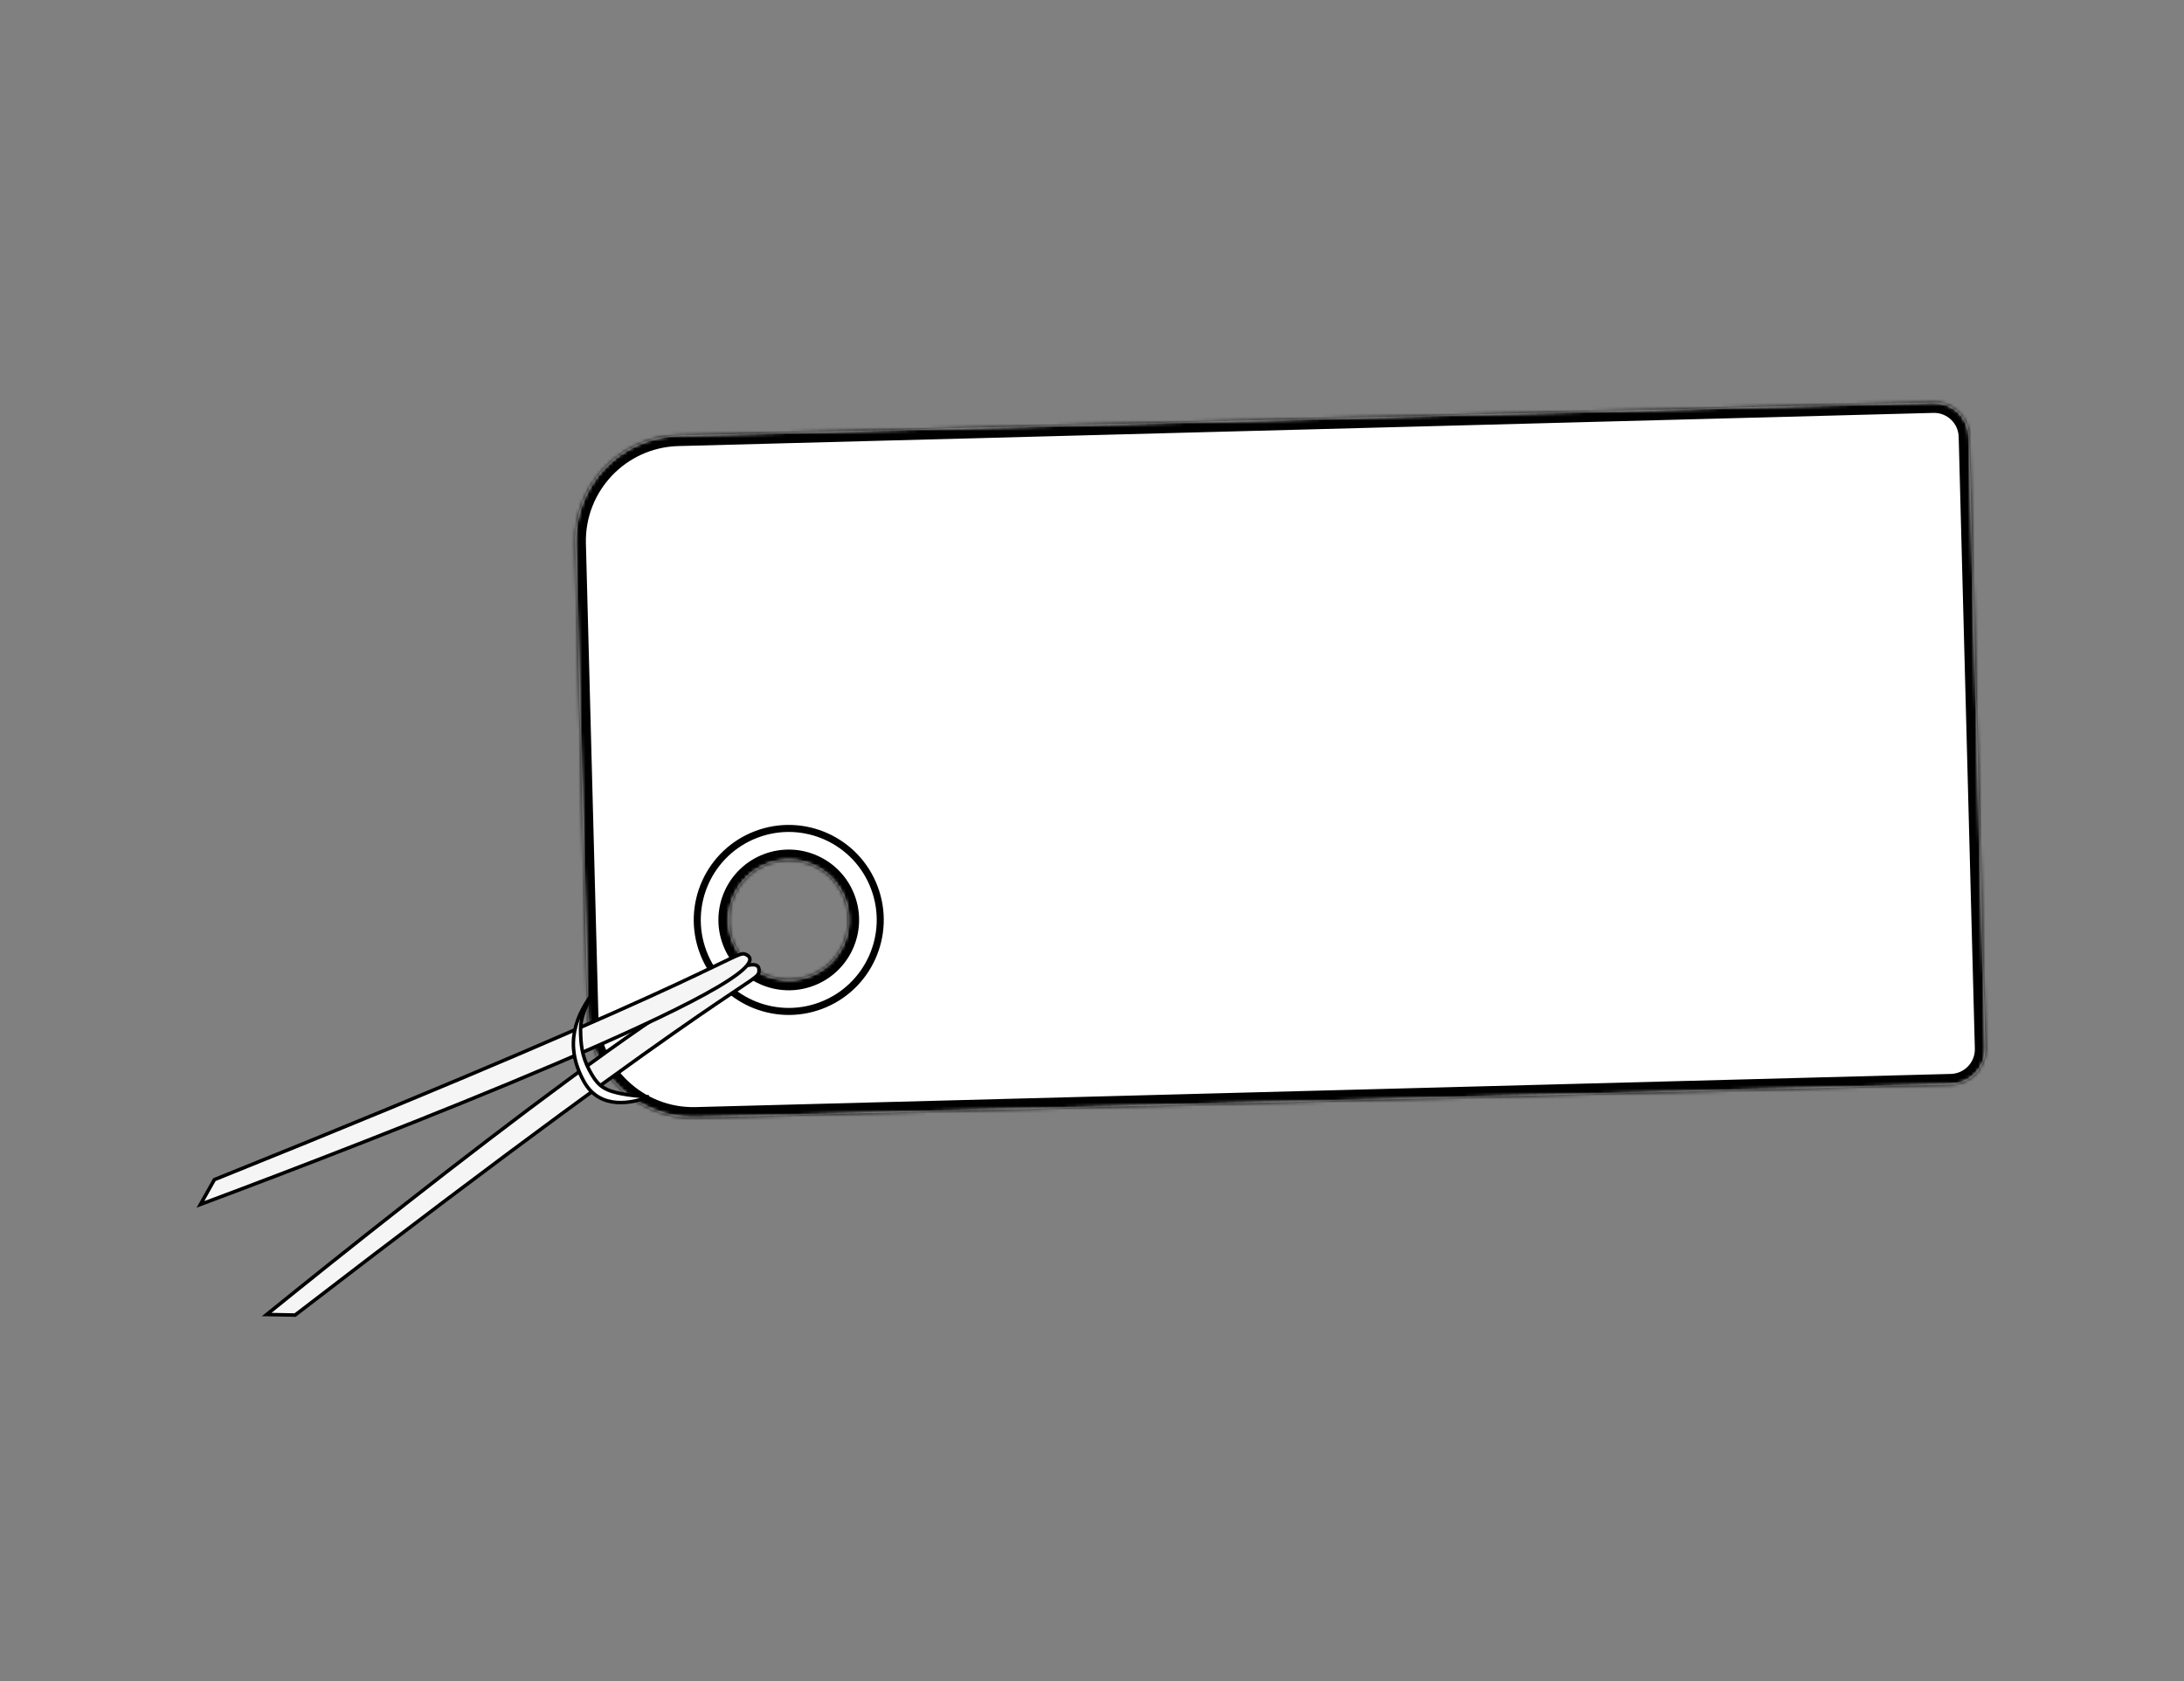
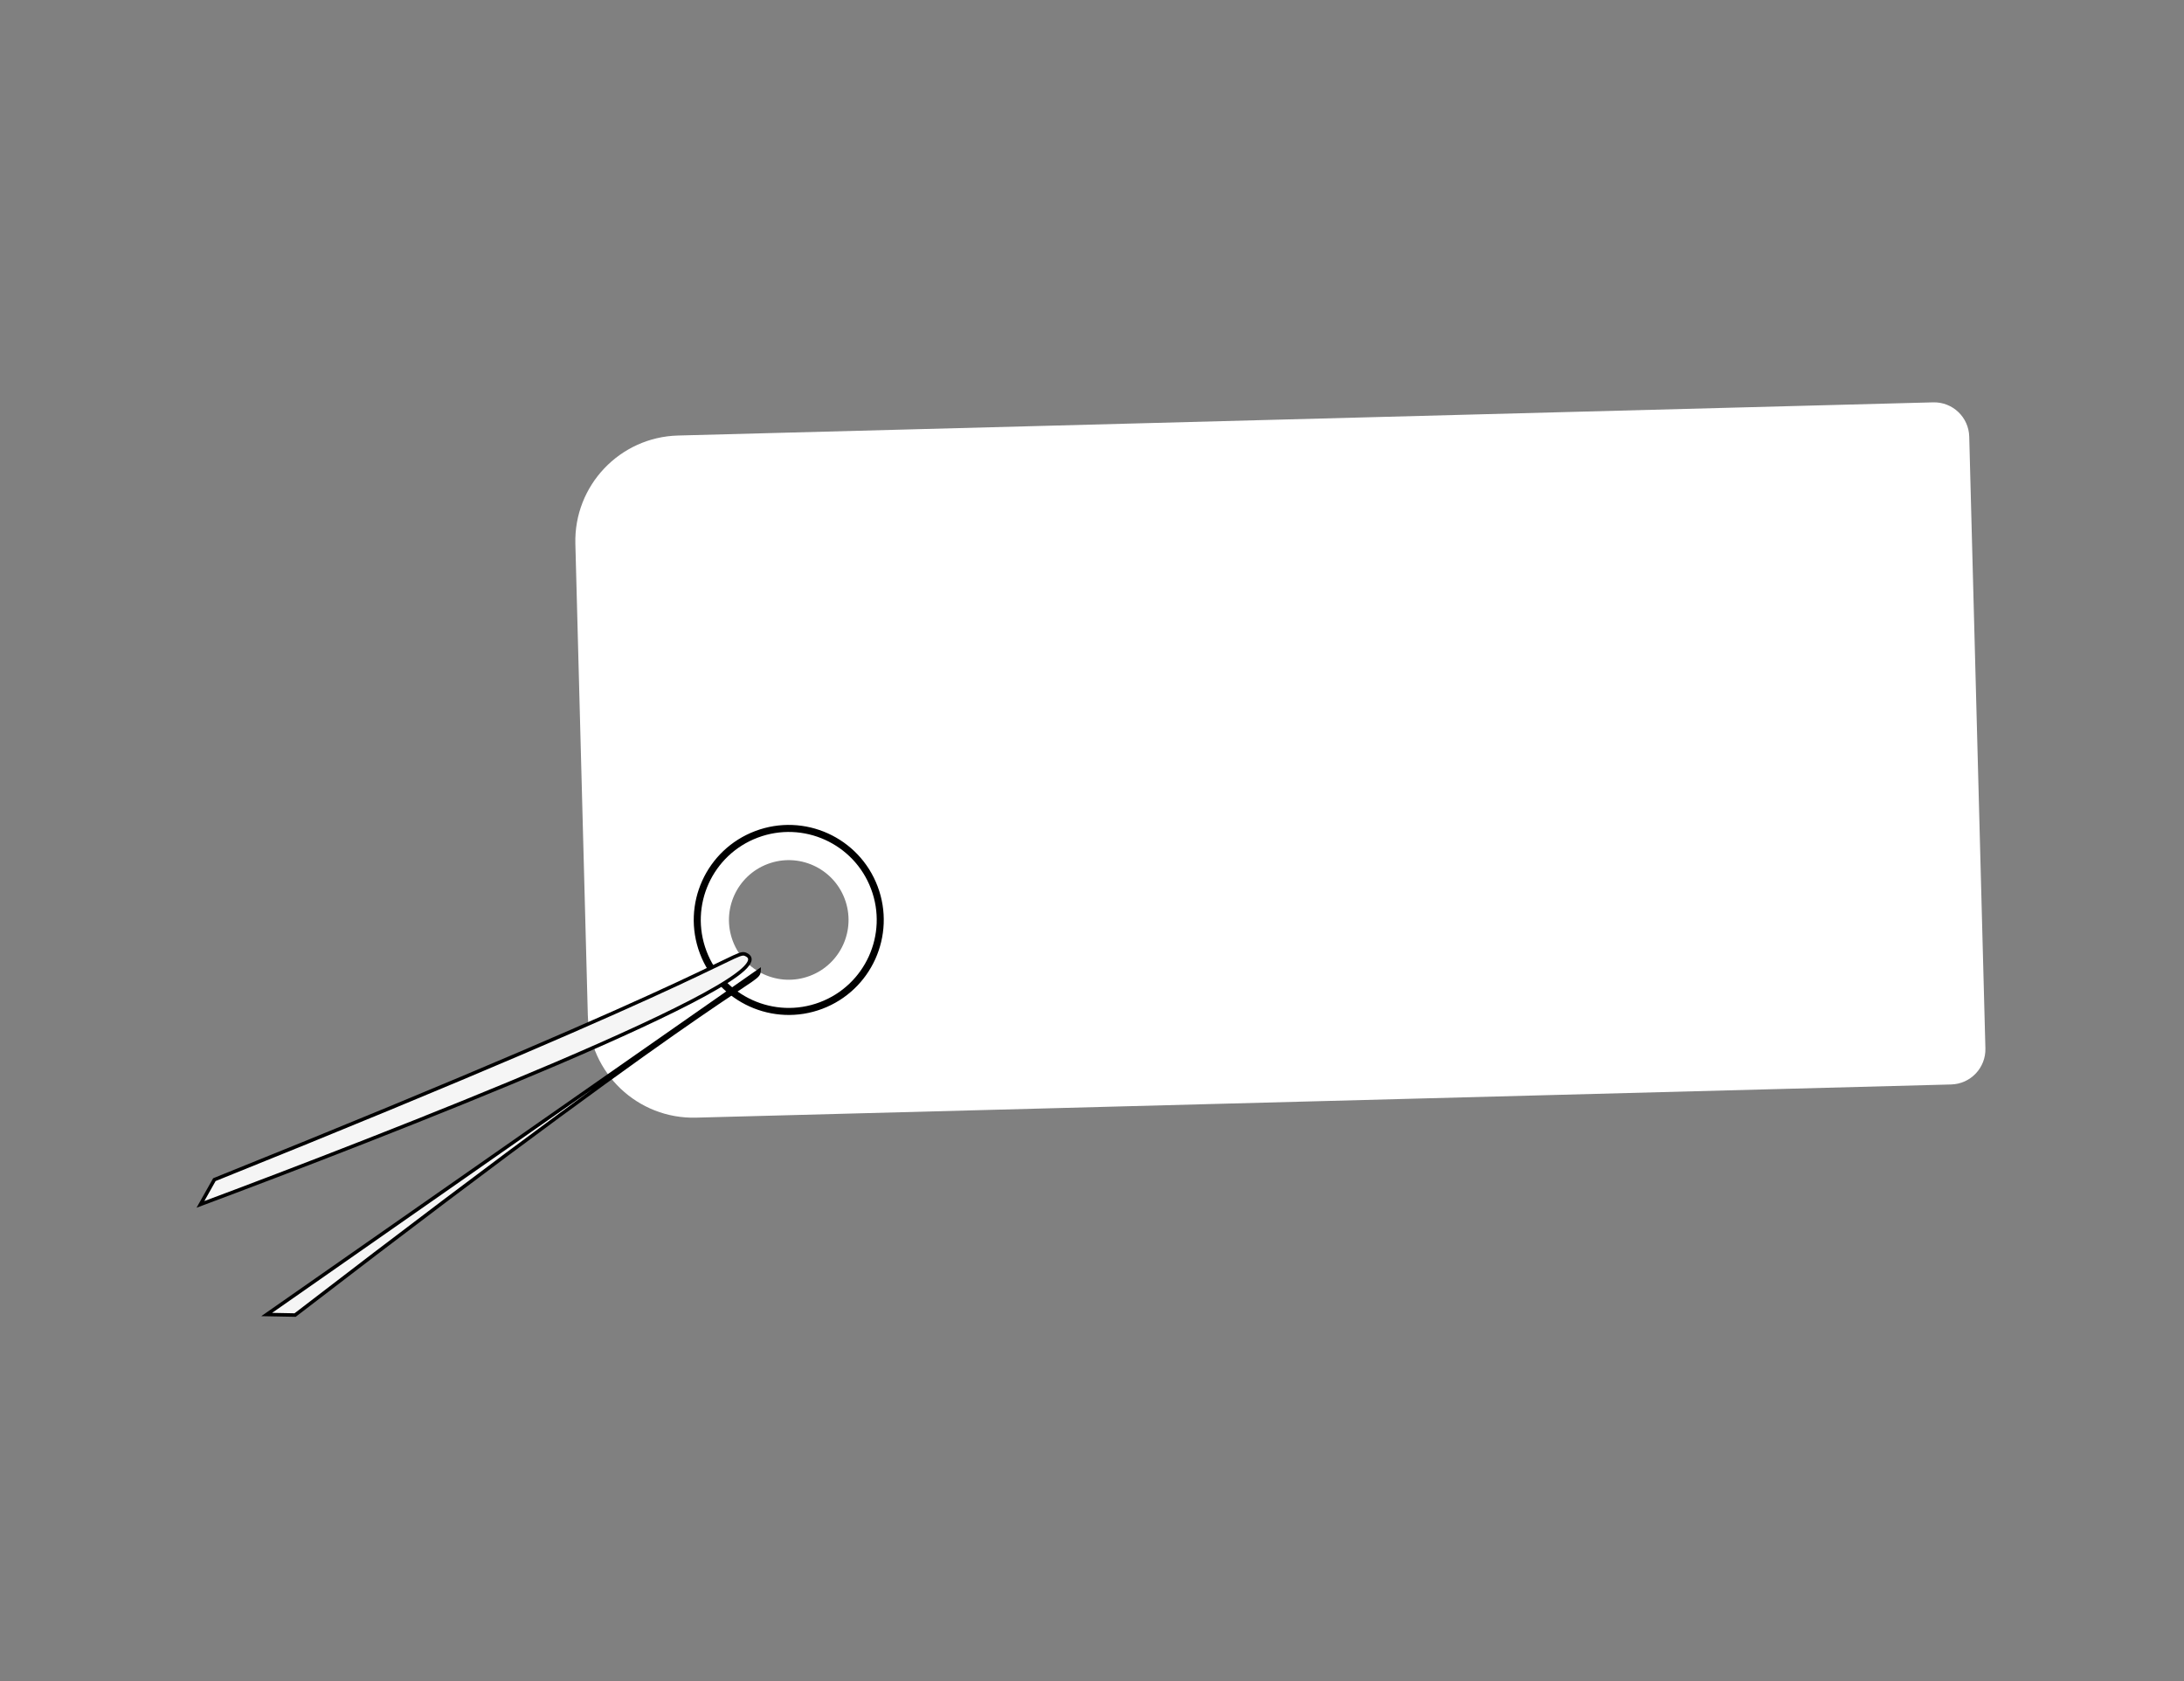
<svg xmlns="http://www.w3.org/2000/svg" width="621" height="478" viewBox="0 0 621 478" fill="none">
  <rect x="0" y="0" width="621" height="478" fill="#808080" stroke="none" />
  <mask id="path-1-inside-1_672_53" fill="white">
-     <path fill-rule="evenodd" clip-rule="evenodd" d="M197.922 317.755C181.359 318.193 167.577 305.121 167.14 288.558L163.599 154.605C163.161 138.042 176.233 124.261 192.796 123.823L549.671 114.39C555.192 114.244 559.786 118.601 559.932 124.122L564.53 298.061C564.675 303.582 560.318 308.176 554.797 308.322L197.922 317.755ZM218.269 245.642C227.052 242.325 236.861 246.757 240.178 255.54C243.495 264.323 239.064 274.133 230.28 277.45C221.497 280.767 211.688 276.335 208.371 267.552C205.054 258.768 209.485 248.959 218.269 245.642Z" />
-   </mask>
+     </mask>
  <path fill-rule="evenodd" clip-rule="evenodd" d="M197.922 317.755C181.359 318.193 167.577 305.121 167.14 288.558L163.599 154.605C163.161 138.042 176.233 124.261 192.796 123.823L549.671 114.39C555.192 114.244 559.786 118.601 559.932 124.122L564.53 298.061C564.675 303.582 560.318 308.176 554.797 308.322L197.922 317.755ZM218.269 245.642C227.052 242.325 236.861 246.757 240.178 255.54C243.495 264.323 239.064 274.133 230.28 277.45C221.497 280.767 211.688 276.335 208.371 267.552C205.054 258.768 209.485 248.959 218.269 245.642Z" fill="white" />
  <path d="M167.14 288.558L170.139 288.479L170.139 288.479L167.14 288.558ZM197.922 317.755L197.843 314.756L197.922 317.755ZM163.599 154.605L160.6 154.684L160.6 154.684L163.599 154.605ZM192.796 123.823L192.717 120.824L192.717 120.824L192.796 123.823ZM549.671 114.39L549.592 111.391L549.592 111.391L549.671 114.39ZM559.932 124.122L556.933 124.201L556.933 124.201L559.932 124.122ZM564.53 298.061L561.531 298.141L561.531 298.141L564.53 298.061ZM554.797 308.322L554.718 305.323L554.718 305.323L554.797 308.322ZM170.139 288.479C170.533 303.385 182.936 315.15 197.843 314.756L198.001 320.754C179.782 321.236 164.622 306.857 164.141 288.638L170.139 288.479ZM166.598 154.526L170.139 288.479L164.141 288.638L160.6 154.684L166.598 154.526ZM192.875 126.822C177.969 127.216 166.204 139.619 166.598 154.526L160.6 154.684C160.119 136.465 174.498 121.305 192.717 120.824L192.875 126.822ZM549.751 117.389L192.875 126.822L192.717 120.824L549.592 111.391L549.751 117.389ZM556.933 124.201C556.831 120.337 553.615 117.287 549.751 117.389L549.592 111.391C556.769 111.201 562.741 116.866 562.931 124.043L556.933 124.201ZM561.531 298.141L556.933 124.201L562.931 124.043L567.528 297.982L561.531 298.141ZM554.718 305.323C558.583 305.221 561.633 302.005 561.531 298.141L567.528 297.982C567.718 305.159 562.054 311.131 554.877 311.321L554.718 305.323ZM197.843 314.756L554.718 305.323L554.877 311.321L198.001 320.754L197.843 314.756ZM237.372 256.6C234.64 249.367 226.562 245.717 219.329 248.449L217.209 242.836C227.542 238.933 239.083 244.147 242.985 254.48L237.372 256.6ZM229.22 274.643C236.454 271.912 240.103 263.833 237.372 256.6L242.985 254.48C246.887 264.814 241.674 276.354 231.34 280.256L229.22 274.643ZM211.177 266.492C213.909 273.725 221.987 277.375 229.22 274.643L231.34 280.256C221.007 284.158 209.466 278.945 205.564 268.612L211.177 266.492ZM219.329 248.449C212.095 251.18 208.446 259.258 211.177 266.492L205.564 268.612C201.662 258.278 206.875 246.738 217.209 242.836L219.329 248.449Z" fill="black" mask="url(#path-1-inside-1_672_53)" />
  <circle r="26" transform="matrix(0.936 -0.353 -0.353 -0.936 224.275 261.546)" stroke="black" stroke-width="2" />
-   <path d="M215.823 275.965C215.656 279.769 213.536 274.156 83.909 373.882L75.833 373.725C117.441 340.018 216.442 261.836 215.823 275.965Z" fill="#F5F5F5" stroke="black" />
+   <path d="M215.823 275.965C215.656 279.769 213.536 274.156 83.909 373.882L75.833 373.725Z" fill="#F5F5F5" stroke="black" />
  <path d="M212.301 271.477C208.939 269.688 212.698 274.365 60.957 335.384L56.991 342.42C107.158 323.696 224.786 278.119 212.301 271.477Z" fill="#F5F5F5" stroke="black" />
-   <path d="M166.024 307.464C160.216 296.937 163.694 288.354 169.528 281.154C169.528 281.154 164.987 287.168 165.078 292.829C165.14 296.642 165.342 299.998 167.528 304.17C169.606 308.134 171.192 309.68 175.493 310.702C179.185 311.58 184.48 311.851 184.48 311.851C180.114 313.5 170.67 315.885 166.024 307.464Z" fill="white" stroke="black" />
</svg>